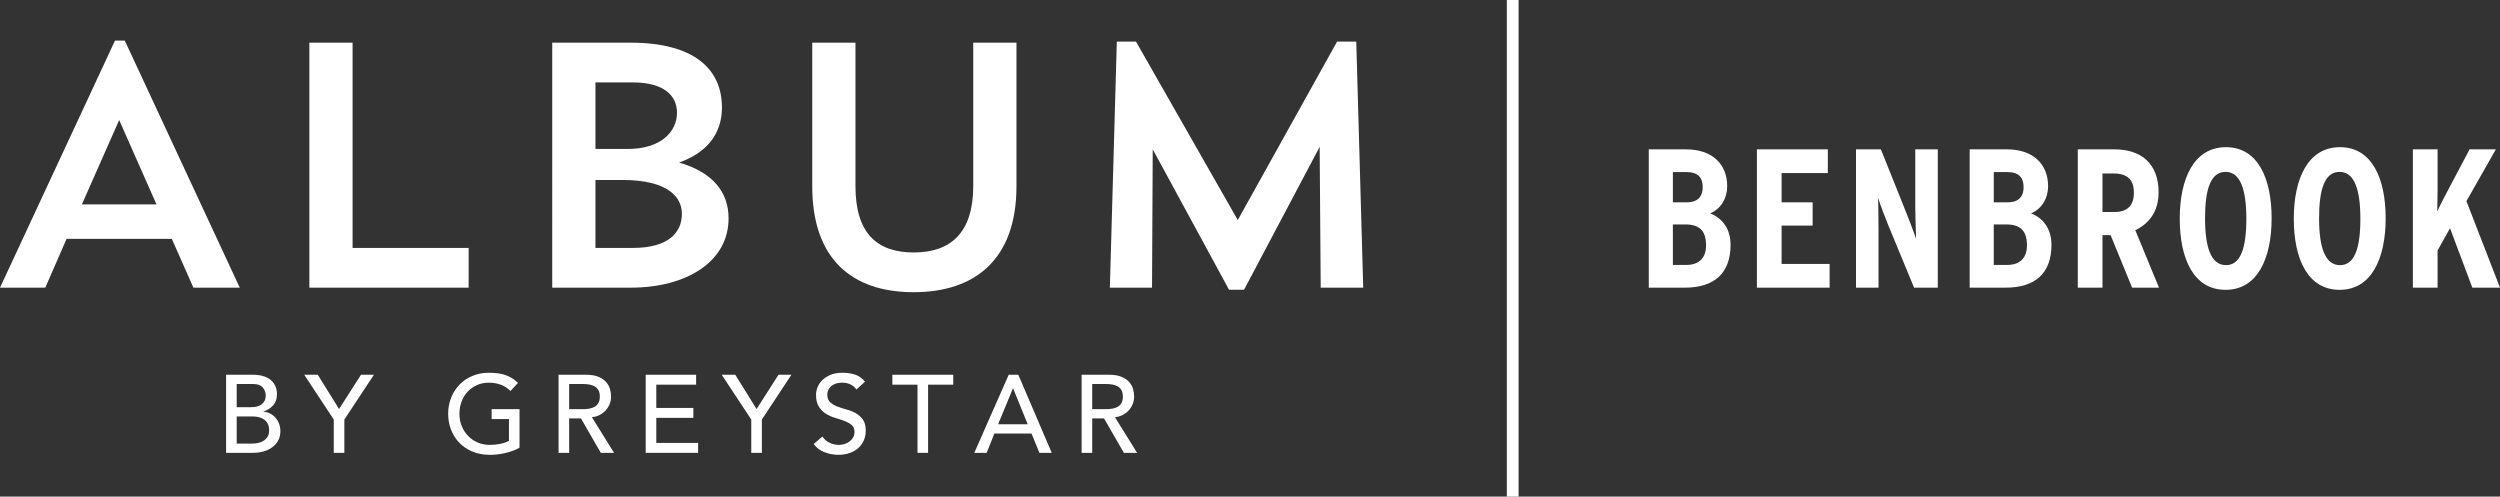
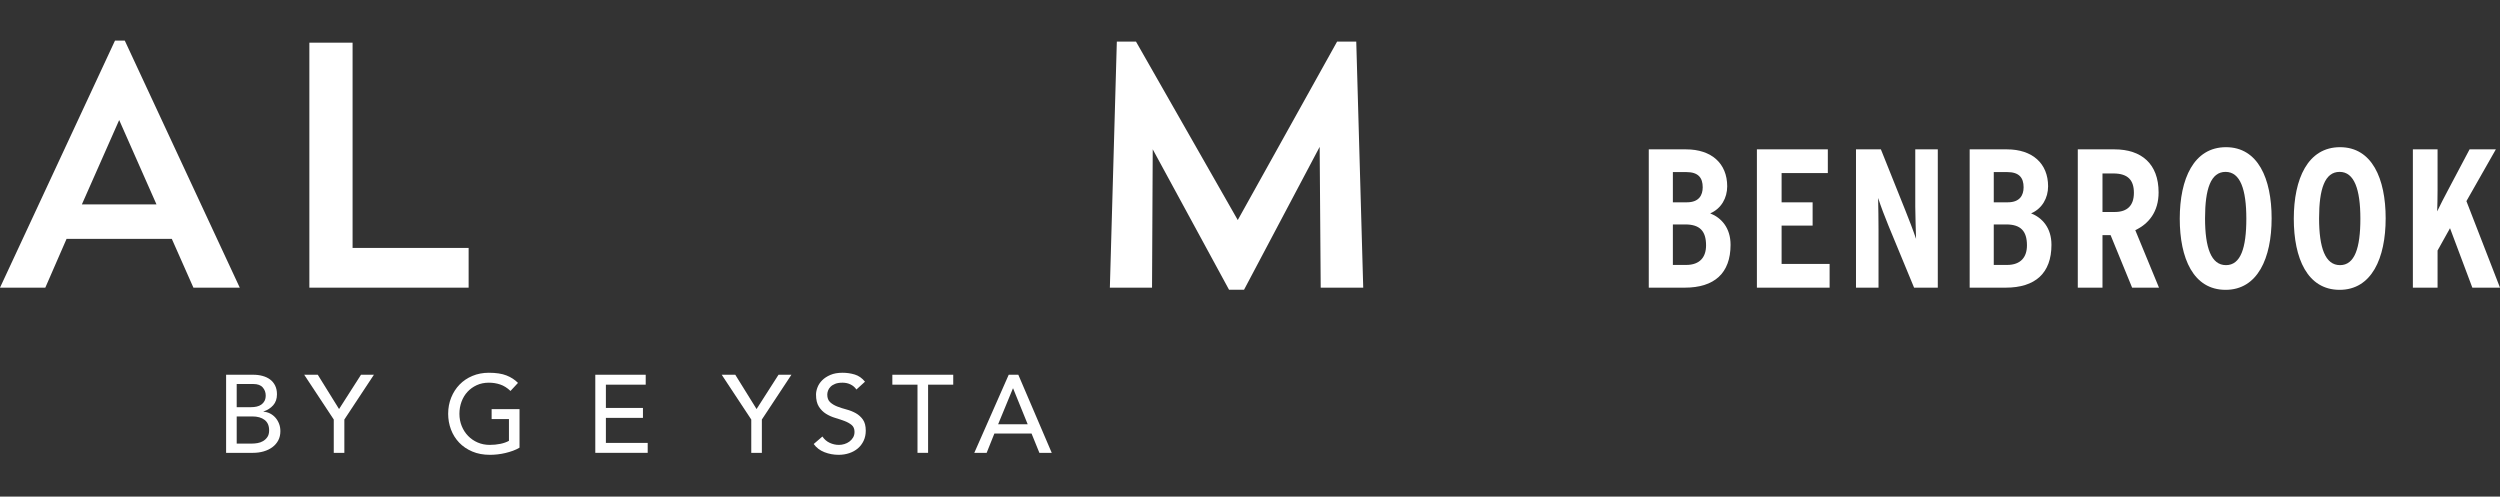
<svg xmlns="http://www.w3.org/2000/svg" id="Layer_1" viewBox="0 0 6579.863 1307.087">
  <rect x="0" y="0" width="6579.863" height="1307.087" fill="#333333" stroke="none" />
  <defs>
    <style>.cls-1{fill:#fff;}</style>
  </defs>
-   <rect class="cls-1" x="3965.883" width="31" height="1307.087" />
  <path class="cls-1" d="M4554.748,644.262c0,74.881-42.64,112.841-120.641,112.841h-94.641v-364.003h98.28c66.561,0,108.161,36.92,108.161,97.24,0,30.681-15.6,58.761-44.721,71.241,29.121,11.44,53.56,37.96,53.56,82.681ZM4481.428,492.941c0-24.96-11.44-40.04-43.16-40.04h-35.36v79.561h36.92c31.721,0,41.601-18.721,41.601-39.52ZM4490.268,645.822c0-37.96-16.64-55.12-54.601-55.12h-32.76v106.601h34.84c36.921,0,52.52-21.32,52.52-51.48Z" />
  <path class="cls-1" d="M4815.417,757.103h-191.361v-364.003h186.682v62.4h-121.681v76.961h81.641v61.36h-81.641v100.881h126.36v62.4Z" />
  <path class="cls-1" d="M5100.168,757.103h-62.4l-67.081-162.241c-9.36-22.88-20.8-52.52-27.561-73.841.52,22.36,1.04,59.801,1.04,82.681v153.401h-59.28v-364.003h65.52l63.961,159.642c8.84,21.84,21.84,55.64,28.6,75.92-.519-22.359-2.079-61.88-2.079-84.761v-150.801h59.28v364.003Z" />
  <path class="cls-1" d="M5399.32,644.262c0,74.881-42.641,112.841-120.642,112.841h-94.641v-364.003h98.281c66.561,0,108.161,36.92,108.161,97.24,0,30.681-15.601,58.761-44.721,71.241,29.12,11.44,53.56,37.96,53.56,82.681ZM5325.998,492.941c0-24.96-11.44-40.04-43.16-40.04h-35.36v79.561h36.921c31.72,0,41.6-18.721,41.6-39.52ZM5334.839,645.822c0-37.96-16.641-55.12-54.601-55.12h-32.761v106.601h34.841c36.92,0,52.52-21.32,52.52-51.48Z" />
  <path class="cls-1" d="M5682.348,757.103h-70.721l-56.681-138.321h-21.32v138.321h-65v-364.003h96.721c70.721,0,115.961,37.96,115.961,113.361,0,50.96-26,82.681-61.36,99.32l62.4,151.321ZM5616.307,507.5c0-32.76-15.08-50.96-54.08-50.96h-28.601v101.4h32.24c33.28,0,50.44-17.159,50.44-50.44Z" />
  <path class="cls-1" d="M5978.797,574.581c0,105.041-36.921,188.241-121.161,188.241-84.761,0-120.641-82.681-120.641-187.201,0-105.041,36.92-188.241,121.681-188.241,84.24,0,120.121,82.681,120.121,187.201ZM5912.237,575.621c0-77.481-16.12-123.241-54.601-123.241-39,0-54.08,44.721-54.08,122.201s16.12,123.241,55.12,123.241c38.48,0,53.56-44.721,53.56-122.201Z" />
  <path class="cls-1" d="M6278.94,574.581c0,105.041-36.921,188.241-121.161,188.241-84.761,0-120.641-82.681-120.641-187.201,0-105.041,36.92-188.241,121.681-188.241,84.24,0,120.121,82.681,120.121,187.201ZM6212.379,575.621c0-77.481-16.12-123.241-54.601-123.241-39,0-54.08,44.721-54.08,122.201s16.12,123.241,55.12,123.241c38.48,0,53.56-44.721,53.56-122.201Z" />
  <path class="cls-1" d="M6579.863,757.103h-72.8l-58.761-156.522-32.761,58.761v97.761h-65v-364.003h65v107.641c0,21.32-.519,39.52-1.04,55.641,7.28-15.08,18.721-37.96,28.601-56.16l56.681-107.121h69.16l-77.481,136.241,88.4,227.762Z" />
  <path class="cls-1" d="M119.239,757.103H0L302.683,106.804h25.683l302.683,650.299h-121.99l-56.869-128.406H175.191l-55.952,128.406ZM215.546,537.894h196.29l-98.141-221.968-98.149,221.968Z" />
  <path class="cls-1" d="M814.226,112.305h113.729v540.232h305.442v104.565h-419.172V112.305Z" />
-   <path class="cls-1" d="M1453.455,112.305h206.376c166.013,0,240.313,68.788,240.313,170.602,0,69.705-40.363,119.237-112.82,144.919,88.963,25.683,130.251,77.957,130.251,146.753,0,114.652-110.987,182.523-257.743,182.523h-206.376V112.305ZM1567.185,216.871v175.187h81.635c92.639.917,133.002-46.781,133.002-95.396,0-44.022-33.019-79.791-116.488-79.791h-98.149ZM1567.185,473.683v178.855h98.149c96.307,0,129.326-42.188,129.326-89.886,0-44.022-36.687-88.969-156.843-88.969h-70.632Z" />
-   <path class="cls-1" d="M2137.795,112.305h113.737v377.891c0,122.904,55.96,174.27,153.175,174.27s156.843-51.366,156.843-175.187V112.305h113.737v377.891c0,192.609-109.144,278.827-270.581,278.827s-266.913-86.218-266.913-278.827V112.305Z" />
  <path class="cls-1" d="M3587.932,757.103h-111.903l-2.743-370.555-199.041,376.057h-39.454l-200.858-369.63-1.834,364.128h-110.995l18.34-647.548h50.458l267.822,469.611,261.411-469.611h50.458l18.34,647.548Z" />
  <path class="cls-1" d="M595.111,986.301h71.418c8.899,0,17.172,1.065,24.819,3.194,7.647,2.131,14.227,5.275,19.744,9.434,5.517,4.165,9.872,9.485,13.066,15.967,3.194,6.488,4.789,14.08,4.789,22.79,0,11.808-3.292,21.437-9.872,28.886-6.58,7.453-15.094,12.918-25.547,16.403v.581c6.191.391,11.998,1.988,17.417,4.791,5.418,2.807,10.113,6.486,14.084,11.031,3.963,4.55,7.112,9.827,9.434,15.822,2.323,6.001,3.484,12.485,3.484,19.451,0,9.291-1.889,17.47-5.664,24.532-3.771,7.066-8.952,13.019-15.532,17.855-6.58,4.84-14.223,8.518-22.934,11.031-8.71,2.517-18.1,3.775-28.16,3.775h-70.547v-205.543ZM622.98,1071.653h38.032c5.226,0,10.162-.532,14.804-1.597,4.646-1.061,8.71-2.854,12.195-5.372,3.484-2.513,6.24-5.707,8.273-9.579,2.033-3.871,3.051-8.61,3.051-14.225,0-8.13-2.613-15.192-7.84-21.194-5.226-5.997-13.454-9.001-24.676-9.001h-43.839v60.967ZM622.98,1167.456h40.935c4.253,0,8.948-.435,14.08-1.307,5.124-.869,9.917-2.611,14.37-5.224,4.449-2.613,8.224-6.142,11.324-10.598,3.092-4.449,4.646-10.35,4.646-17.709,0-12.193-3.971-21.337-11.904-27.434-7.938-6.097-18.68-9.146-32.225-9.146h-41.226v71.418Z" />
  <path class="cls-1" d="M878.455,1104.168l-77.806-117.868h35.709l56.033,90.289,57.772-90.289h33.967l-77.806,117.868v87.675h-27.869v-87.675Z" />
  <path class="cls-1" d="M1367.348,1076.879v101.32c-5.034,3.098-10.743,5.805-17.127,8.128-6.388,2.323-13.021,4.31-19.887,5.952-6.874,1.642-13.843,2.852-20.905,3.629-7.066.771-13.695,1.161-19.887,1.161-17.417,0-32.949-2.904-46.595-8.71-13.642-5.805-25.162-13.644-34.548-23.514-9.389-9.872-16.546-21.339-21.482-34.404-4.936-13.064-7.406-26.853-7.406-41.369,0-15.286,2.658-29.514,7.987-42.677,5.32-13.16,12.673-24.578,22.062-34.257,9.385-9.676,20.66-17.274,33.82-22.788,13.16-5.517,27.583-8.275,43.258-8.275,18.967,0,34.449,2.372,46.452,7.114,11.998,4.744,22.062,11.277,30.192,19.595l-19.74,21.194c-8.518-8.128-17.519-13.79-27.003-16.983-9.483-3.194-19.449-4.791-29.902-4.791-11.806,0-22.451,2.178-31.934,6.533-9.483,4.355-17.613,10.211-24.385,17.564-6.776,7.359-12.002,16.018-15.679,25.984-3.676,9.97-5.513,20.566-5.513,31.789,0,11.612,2.028,22.404,6.093,32.37,4.065,9.97,9.676,18.629,16.84,25.984,7.157,7.357,15.577,13.113,25.256,17.274,9.676,4.163,20.222,6.24,31.644,6.24,9.872,0,19.208-.916,28.017-2.758,8.805-1.836,16.305-4.498,22.5-7.983v-57.193h-45.581v-26.127h73.45Z" />
-   <path class="cls-1" d="M1470.119,986.301h72.289c13.16,0,23.997,1.791,32.515,5.369,8.514,3.584,15.241,8.13,20.177,13.646,4.936,5.515,8.371,11.712,10.305,18.58,1.934,6.872,2.904,13.499,2.904,19.885,0,6.582-1.161,12.921-3.484,19.016-2.323,6.097-5.66,11.614-10.015,16.548-4.355,4.936-9.68,9.101-15.969,12.485-6.29,3.388-13.307,5.47-21.048,6.24l58.356,93.773h-34.838l-52.259-90.579h-31.063v90.579h-27.869v-205.543ZM1497.989,1076.879h36.58c5.418,0,10.788-.435,16.112-1.307,5.32-.871,10.064-2.468,14.227-4.791,4.159-2.323,7.496-5.662,10.015-10.017,2.515-4.353,3.775-10.015,3.775-16.983s-1.26-12.628-3.775-16.983c-2.519-4.353-5.856-7.692-10.015-10.015-4.163-2.323-8.907-3.92-14.227-4.791-5.324-.871-10.694-1.307-16.112-1.307h-36.58v66.194Z" />
-   <path class="cls-1" d="M1699.467,986.301h132.674v26.127h-104.804v61.258h97.545v26.127h-97.545v65.901h110.03v26.13h-137.9v-205.543Z" />
+   <path class="cls-1" d="M1699.467,986.301v26.127h-104.804v61.258h97.545v26.127h-97.545v65.901h110.03v26.13h-137.9v-205.543Z" />
  <path class="cls-1" d="M1977.299,1104.168l-77.806-117.868h35.709l56.029,90.289,57.776-90.289h33.967l-77.806,117.868v87.675h-27.869v-87.675Z" />
  <path class="cls-1" d="M2164.55,1148.876c5.03,7.549,11.467,13.115,19.306,16.693,7.84,3.584,15.92,5.372,24.242,5.372,4.646,0,9.385-.726,14.227-2.178,4.834-1.452,9.238-3.627,13.209-6.531,3.963-2.904,7.206-6.484,9.725-10.743,2.511-4.255,3.775-9.189,3.775-14.806,0-7.934-2.519-13.98-7.549-18.145-5.034-4.159-11.279-7.643-18.726-10.451-7.451-2.803-15.581-5.517-24.385-8.13-8.809-2.613-16.938-6.24-24.389-10.886-7.451-4.646-13.691-10.888-18.726-18.726-5.034-7.84-7.545-18.435-7.545-31.789,0-5.997,1.304-12.385,3.918-19.161,2.613-6.772,6.723-12.966,12.338-18.58,5.611-5.611,12.82-10.307,21.629-14.08,8.805-3.775,19.4-5.662,31.791-5.662,11.221,0,21.964,1.552,32.225,4.646,10.256,3.098,19.257,9.389,26.998,18.871l-22.643,20.611c-3.484-5.414-8.42-9.77-14.808-13.064-6.388-3.288-13.646-4.936-21.772-4.936-7.745,0-14.182,1.016-19.306,3.049-5.132,2.033-9.246,4.646-12.338,7.84-3.1,3.194-5.279,6.631-6.535,10.305-1.26,3.678-1.885,7.069-1.885,10.162,0,8.709,2.511,15.386,7.549,20.032,5.03,4.644,11.271,8.418,18.726,11.322,7.447,2.904,15.577,5.517,24.385,7.837,8.805,2.323,16.934,5.568,24.385,9.727,7.451,4.165,13.691,9.776,18.726,16.838,5.03,7.066,7.549,16.793,7.549,29.176,0,9.872-1.889,18.777-5.66,26.71-3.775,7.938-8.858,14.616-15.245,20.032-6.384,5.42-13.933,9.579-22.643,12.483-8.706,2.904-17.998,4.355-27.869,4.355-13.164,0-25.649-2.323-37.451-6.968-11.806-4.646-21.192-11.802-28.16-21.484l22.934-19.742Z" />
  <path class="cls-1" d="M2414.804,1012.428h-66.192v-26.127h160.253v26.127h-66.192v179.416h-27.869v-179.416Z" />
  <path class="cls-1" d="M2654.89,986.301h25.261l87.964,205.543h-32.515l-20.611-50.805h-97.836l-20.325,50.805h-32.515l90.577-205.543ZM2704.827,1116.651l-38.322-94.352h-.581l-38.903,94.352h77.806Z" />
-   <path class="cls-1" d="M2846.791,986.301h72.289c13.16,0,23.997,1.791,32.515,5.369,8.514,3.584,15.241,8.13,20.177,13.646,4.932,5.515,8.367,11.712,10.305,18.58,1.93,6.872,2.904,13.499,2.904,19.885,0,6.582-1.161,12.921-3.484,19.016-2.323,6.097-5.66,11.614-10.015,16.548-4.355,4.936-9.68,9.101-15.969,12.485-6.29,3.388-13.307,5.47-21.048,6.24l58.356,93.773h-34.838l-52.259-90.579h-31.063v90.579h-27.869v-205.543ZM2874.661,1076.879h36.58c5.414,0,10.788-.435,16.112-1.307,5.32-.871,10.06-2.468,14.223-4.791,4.163-2.323,7.5-5.662,10.019-10.017,2.511-4.353,3.775-10.015,3.775-16.983s-1.264-12.628-3.775-16.983c-2.519-4.353-5.856-7.692-10.019-10.015-4.163-2.323-8.903-3.92-14.223-4.791-5.324-.871-10.698-1.307-16.112-1.307h-36.58v66.194Z" />
</svg>